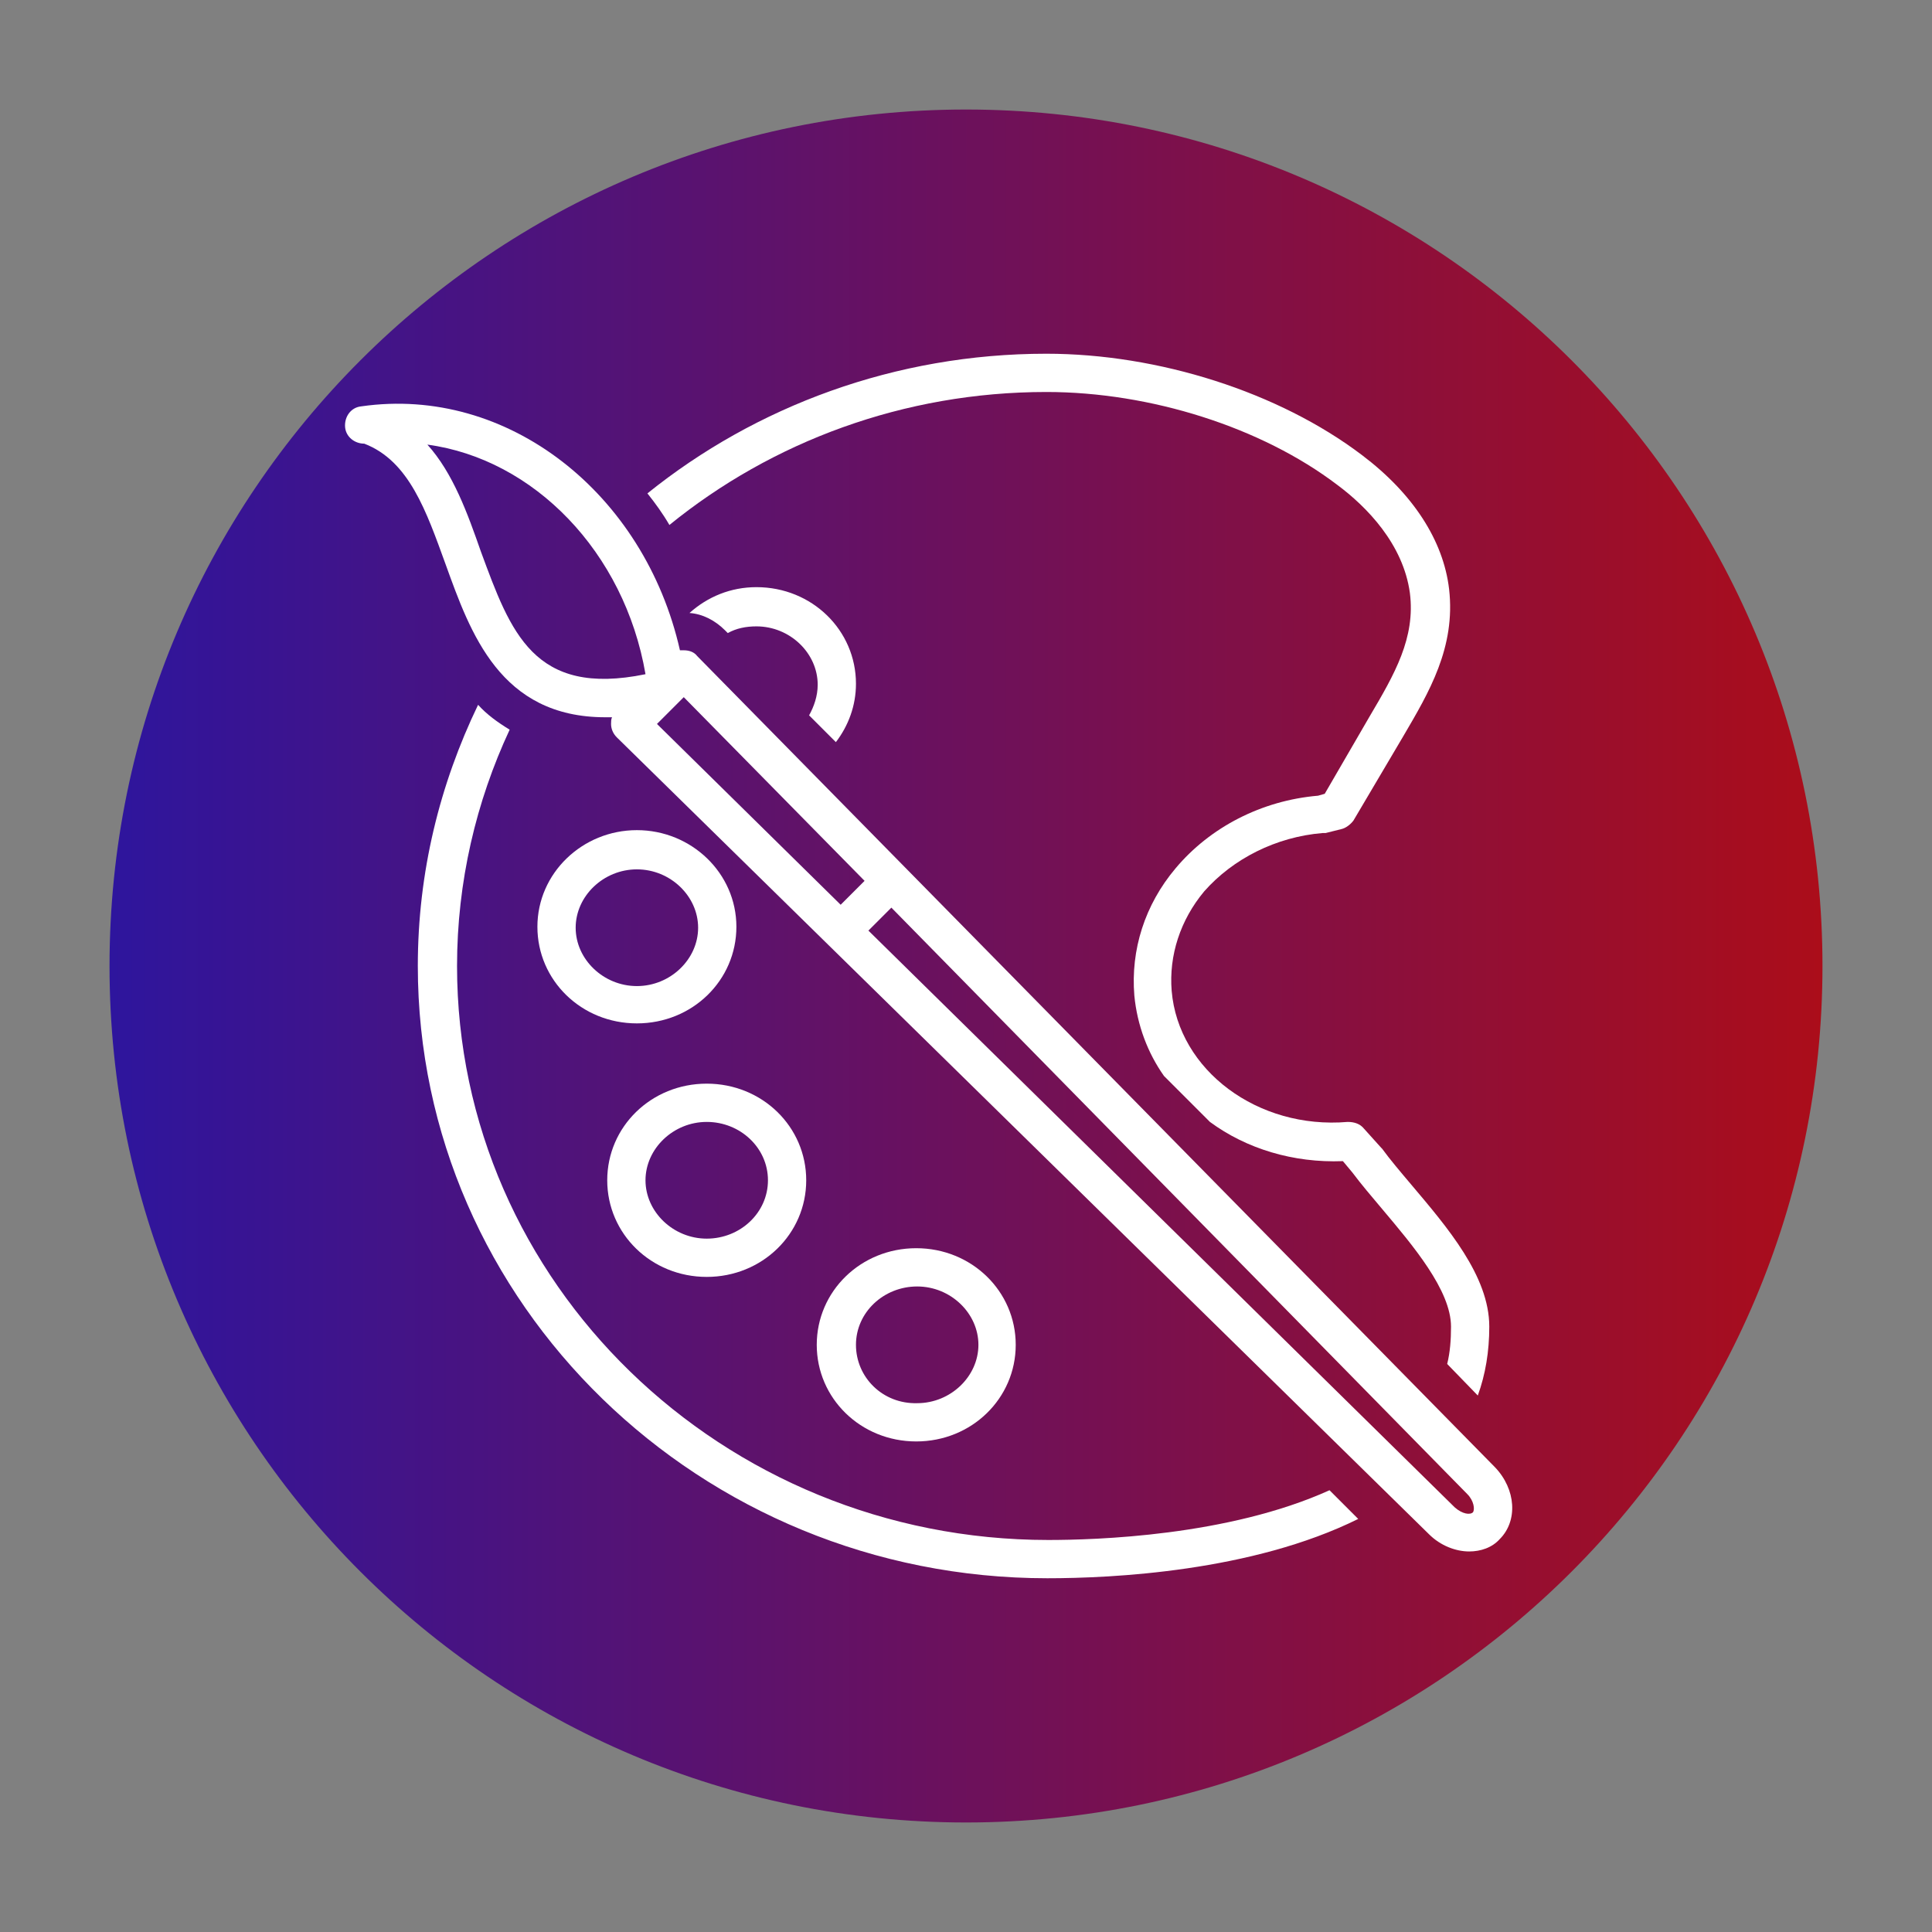
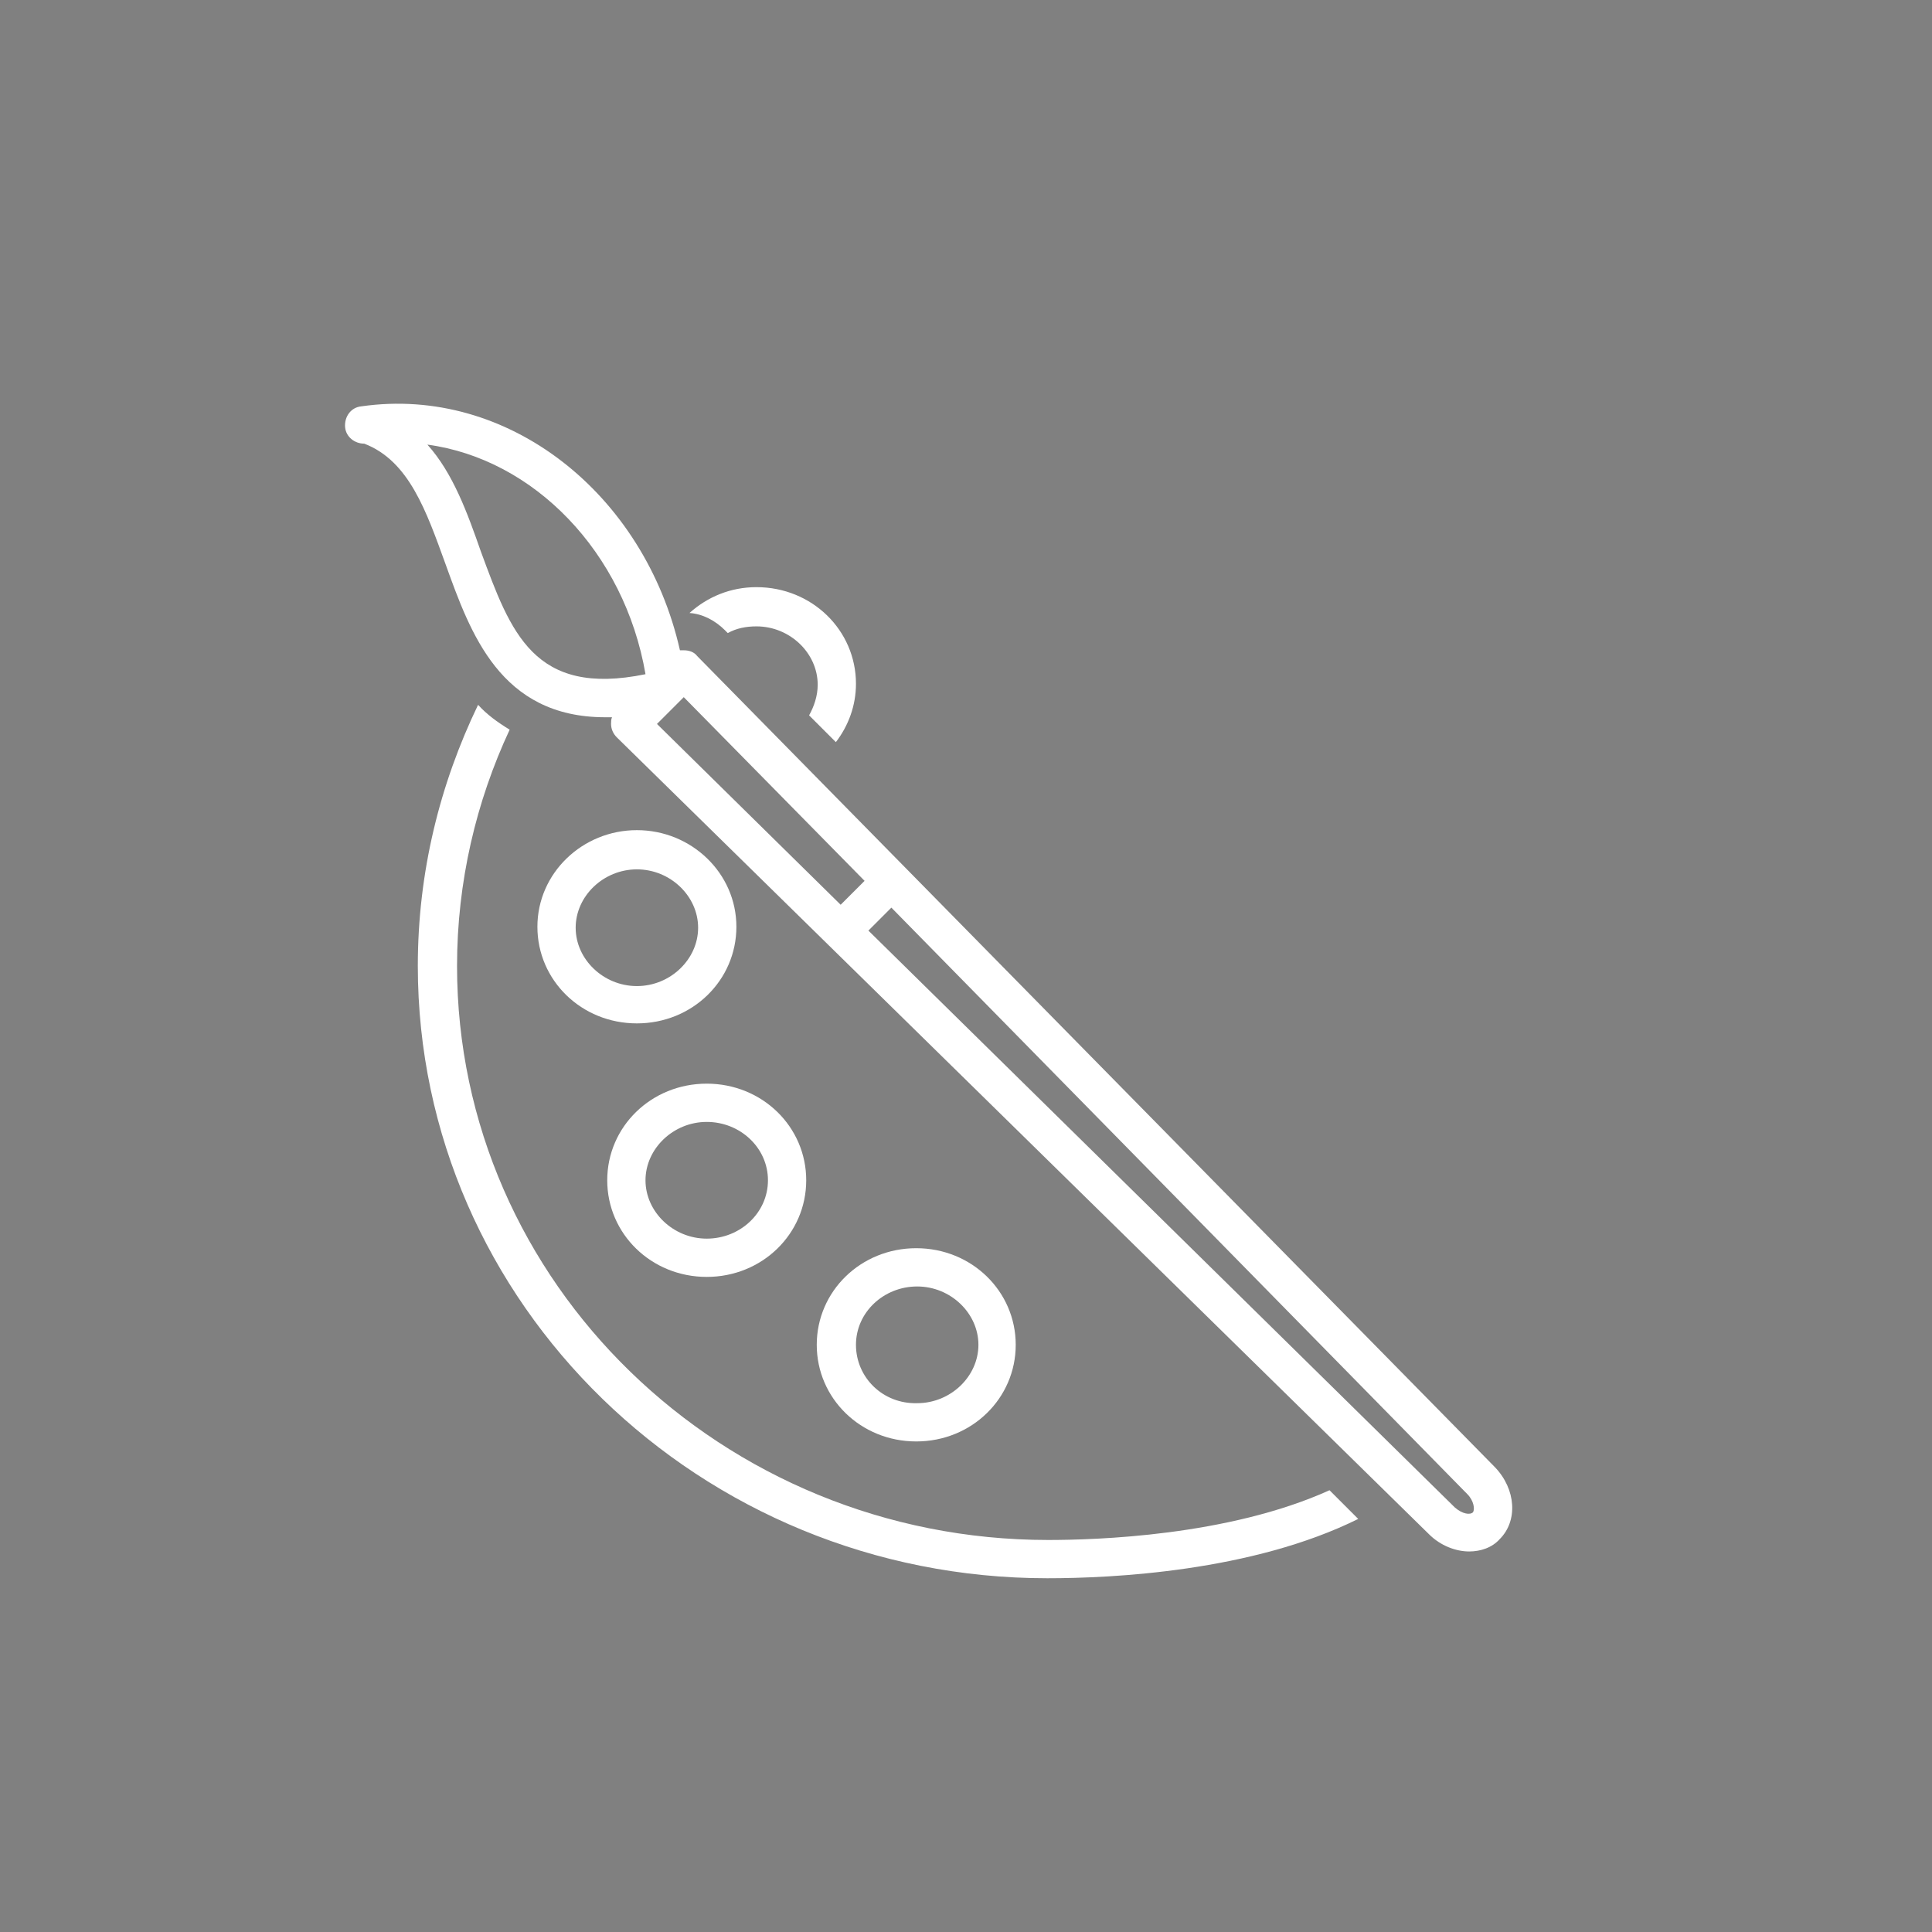
<svg xmlns="http://www.w3.org/2000/svg" width="1080" zoomAndPan="magnify" viewBox="0 0 810 810" height="1080" preserveAspectRatio="xMidYMid meet" version="1.0">
  <rect x="0" y="0" width="810" height="810" fill="#808080" stroke="none" />
  <defs>
    <clipPath id="0114a0aa35">
      <path d="M 45.918 45.918 L 764.082 45.918 L 764.082 764.082 L 45.918 764.082 Z M 45.918 45.918 " clip-rule="nonzero" />
    </clipPath>
    <clipPath id="6314b5dd43">
-       <path d="M 405 45.918 C 206.684 45.918 45.918 206.684 45.918 405 C 45.918 603.316 206.684 764.082 405 764.082 C 603.316 764.082 764.082 603.316 764.082 405 C 764.082 206.684 603.316 45.918 405 45.918 Z M 405 45.918 " clip-rule="nonzero" />
-     </clipPath>
+       </clipPath>
    <linearGradient x1="-0" gradientTransform="matrix(2.805, 0, 0, 2.805, 45.918, 45.918)" y1="128" x2="256" gradientUnits="userSpaceOnUse" y2="128" id="f4fabbef9d">
      <stop stop-opacity="1" stop-color="rgb(17.999%, 8.199%, 61.6%)" offset="0" />
      <stop stop-opacity="1" stop-color="rgb(18.19%, 8.186%, 61.398%)" offset="0.004" />
      <stop stop-opacity="1" stop-color="rgb(18.382%, 8.176%, 61.198%)" offset="0.008" />
      <stop stop-opacity="1" stop-color="rgb(18.575%, 8.163%, 60.997%)" offset="0.012" />
      <stop stop-opacity="1" stop-color="rgb(18.767%, 8.151%, 60.796%)" offset="0.016" />
      <stop stop-opacity="1" stop-color="rgb(18.958%, 8.139%, 60.594%)" offset="0.02" />
      <stop stop-opacity="1" stop-color="rgb(19.15%, 8.127%, 60.394%)" offset="0.023" />
      <stop stop-opacity="1" stop-color="rgb(19.342%, 8.115%, 60.193%)" offset="0.027" />
      <stop stop-opacity="1" stop-color="rgb(19.534%, 8.102%, 59.993%)" offset="0.031" />
      <stop stop-opacity="1" stop-color="rgb(19.725%, 8.09%, 59.792%)" offset="0.035" />
      <stop stop-opacity="1" stop-color="rgb(19.917%, 8.078%, 59.592%)" offset="0.039" />
      <stop stop-opacity="1" stop-color="rgb(20.108%, 8.066%, 59.39%)" offset="0.043" />
      <stop stop-opacity="1" stop-color="rgb(20.3%, 8.054%, 59.19%)" offset="0.047" />
      <stop stop-opacity="1" stop-color="rgb(20.493%, 8.041%, 58.989%)" offset="0.051" />
      <stop stop-opacity="1" stop-color="rgb(20.685%, 8.029%, 58.789%)" offset="0.055" />
      <stop stop-opacity="1" stop-color="rgb(20.876%, 8.017%, 58.588%)" offset="0.059" />
      <stop stop-opacity="1" stop-color="rgb(21.068%, 8.005%, 58.386%)" offset="0.062" />
      <stop stop-opacity="1" stop-color="rgb(21.26%, 7.993%, 58.185%)" offset="0.066" />
      <stop stop-opacity="1" stop-color="rgb(21.452%, 7.982%, 57.985%)" offset="0.07" />
      <stop stop-opacity="1" stop-color="rgb(21.643%, 7.97%, 57.784%)" offset="0.074" />
      <stop stop-opacity="1" stop-color="rgb(21.835%, 7.957%, 57.584%)" offset="0.078" />
      <stop stop-opacity="1" stop-color="rgb(22.026%, 7.945%, 57.382%)" offset="0.082" />
      <stop stop-opacity="1" stop-color="rgb(22.218%, 7.933%, 57.182%)" offset="0.086" />
      <stop stop-opacity="1" stop-color="rgb(22.411%, 7.921%, 56.981%)" offset="0.09" />
      <stop stop-opacity="1" stop-color="rgb(22.603%, 7.909%, 56.781%)" offset="0.094" />
      <stop stop-opacity="1" stop-color="rgb(22.794%, 7.896%, 56.58%)" offset="0.098" />
      <stop stop-opacity="1" stop-color="rgb(22.986%, 7.884%, 56.378%)" offset="0.102" />
      <stop stop-opacity="1" stop-color="rgb(23.177%, 7.872%, 56.177%)" offset="0.105" />
      <stop stop-opacity="1" stop-color="rgb(23.369%, 7.86%, 55.977%)" offset="0.109" />
      <stop stop-opacity="1" stop-color="rgb(23.561%, 7.848%, 55.775%)" offset="0.113" />
      <stop stop-opacity="1" stop-color="rgb(23.753%, 7.835%, 55.576%)" offset="0.117" />
      <stop stop-opacity="1" stop-color="rgb(23.944%, 7.823%, 55.374%)" offset="0.121" />
      <stop stop-opacity="1" stop-color="rgb(24.136%, 7.812%, 55.174%)" offset="0.125" />
      <stop stop-opacity="1" stop-color="rgb(24.329%, 7.8%, 54.973%)" offset="0.129" />
      <stop stop-opacity="1" stop-color="rgb(24.521%, 7.788%, 54.773%)" offset="0.133" />
      <stop stop-opacity="1" stop-color="rgb(24.712%, 7.776%, 54.572%)" offset="0.137" />
      <stop stop-opacity="1" stop-color="rgb(24.904%, 7.764%, 54.372%)" offset="0.141" />
      <stop stop-opacity="1" stop-color="rgb(25.095%, 7.751%, 54.17%)" offset="0.145" />
      <stop stop-opacity="1" stop-color="rgb(25.287%, 7.739%, 53.969%)" offset="0.148" />
      <stop stop-opacity="1" stop-color="rgb(25.479%, 7.727%, 53.767%)" offset="0.152" />
      <stop stop-opacity="1" stop-color="rgb(25.671%, 7.715%, 53.568%)" offset="0.156" />
      <stop stop-opacity="1" stop-color="rgb(25.862%, 7.703%, 53.366%)" offset="0.16" />
      <stop stop-opacity="1" stop-color="rgb(26.054%, 7.69%, 53.166%)" offset="0.164" />
      <stop stop-opacity="1" stop-color="rgb(26.247%, 7.678%, 52.965%)" offset="0.168" />
      <stop stop-opacity="1" stop-color="rgb(26.439%, 7.666%, 52.765%)" offset="0.172" />
      <stop stop-opacity="1" stop-color="rgb(26.63%, 7.654%, 52.563%)" offset="0.176" />
      <stop stop-opacity="1" stop-color="rgb(26.822%, 7.642%, 52.364%)" offset="0.18" />
      <stop stop-opacity="1" stop-color="rgb(27.013%, 7.629%, 52.162%)" offset="0.184" />
      <stop stop-opacity="1" stop-color="rgb(27.205%, 7.619%, 51.962%)" offset="0.188" />
      <stop stop-opacity="1" stop-color="rgb(27.397%, 7.607%, 51.761%)" offset="0.191" />
      <stop stop-opacity="1" stop-color="rgb(27.589%, 7.594%, 51.559%)" offset="0.195" />
      <stop stop-opacity="1" stop-color="rgb(27.78%, 7.582%, 51.358%)" offset="0.199" />
      <stop stop-opacity="1" stop-color="rgb(27.972%, 7.57%, 51.158%)" offset="0.203" />
      <stop stop-opacity="1" stop-color="rgb(28.165%, 7.558%, 50.957%)" offset="0.207" />
      <stop stop-opacity="1" stop-color="rgb(28.357%, 7.545%, 50.757%)" offset="0.211" />
      <stop stop-opacity="1" stop-color="rgb(28.548%, 7.533%, 50.555%)" offset="0.215" />
      <stop stop-opacity="1" stop-color="rgb(28.74%, 7.521%, 50.356%)" offset="0.219" />
      <stop stop-opacity="1" stop-color="rgb(28.931%, 7.509%, 50.154%)" offset="0.223" />
      <stop stop-opacity="1" stop-color="rgb(29.123%, 7.497%, 49.954%)" offset="0.227" />
      <stop stop-opacity="1" stop-color="rgb(29.315%, 7.484%, 49.753%)" offset="0.23" />
      <stop stop-opacity="1" stop-color="rgb(29.507%, 7.472%, 49.553%)" offset="0.234" />
      <stop stop-opacity="1" stop-color="rgb(29.698%, 7.46%, 49.352%)" offset="0.238" />
      <stop stop-opacity="1" stop-color="rgb(29.89%, 7.448%, 49.15%)" offset="0.242" />
      <stop stop-opacity="1" stop-color="rgb(30.083%, 7.436%, 48.949%)" offset="0.246" />
      <stop stop-opacity="1" stop-color="rgb(30.275%, 7.425%, 48.749%)" offset="0.25" />
      <stop stop-opacity="1" stop-color="rgb(30.466%, 7.413%, 48.547%)" offset="0.254" />
      <stop stop-opacity="1" stop-color="rgb(30.658%, 7.401%, 48.347%)" offset="0.258" />
      <stop stop-opacity="1" stop-color="rgb(30.849%, 7.388%, 48.146%)" offset="0.262" />
      <stop stop-opacity="1" stop-color="rgb(31.041%, 7.376%, 47.946%)" offset="0.266" />
      <stop stop-opacity="1" stop-color="rgb(31.233%, 7.364%, 47.745%)" offset="0.27" />
      <stop stop-opacity="1" stop-color="rgb(31.425%, 7.352%, 47.545%)" offset="0.273" />
      <stop stop-opacity="1" stop-color="rgb(31.616%, 7.339%, 47.343%)" offset="0.277" />
      <stop stop-opacity="1" stop-color="rgb(31.808%, 7.327%, 47.144%)" offset="0.281" />
      <stop stop-opacity="1" stop-color="rgb(31.999%, 7.315%, 46.942%)" offset="0.285" />
      <stop stop-opacity="1" stop-color="rgb(32.191%, 7.303%, 46.741%)" offset="0.289" />
      <stop stop-opacity="1" stop-color="rgb(32.384%, 7.291%, 46.539%)" offset="0.293" />
      <stop stop-opacity="1" stop-color="rgb(32.576%, 7.278%, 46.339%)" offset="0.297" />
      <stop stop-opacity="1" stop-color="rgb(32.767%, 7.266%, 46.138%)" offset="0.301" />
      <stop stop-opacity="1" stop-color="rgb(32.959%, 7.254%, 45.938%)" offset="0.305" />
      <stop stop-opacity="1" stop-color="rgb(33.151%, 7.242%, 45.737%)" offset="0.309" />
      <stop stop-opacity="1" stop-color="rgb(33.344%, 7.231%, 45.537%)" offset="0.312" />
      <stop stop-opacity="1" stop-color="rgb(33.534%, 7.219%, 45.335%)" offset="0.316" />
      <stop stop-opacity="1" stop-color="rgb(33.727%, 7.207%, 45.135%)" offset="0.32" />
      <stop stop-opacity="1" stop-color="rgb(33.917%, 7.195%, 44.934%)" offset="0.324" />
      <stop stop-opacity="1" stop-color="rgb(34.109%, 7.182%, 44.734%)" offset="0.328" />
      <stop stop-opacity="1" stop-color="rgb(34.302%, 7.17%, 44.533%)" offset="0.332" />
      <stop stop-opacity="1" stop-color="rgb(34.494%, 7.158%, 44.331%)" offset="0.336" />
      <stop stop-opacity="1" stop-color="rgb(34.685%, 7.146%, 44.13%)" offset="0.34" />
      <stop stop-opacity="1" stop-color="rgb(34.877%, 7.133%, 43.93%)" offset="0.344" />
      <stop stop-opacity="1" stop-color="rgb(35.069%, 7.121%, 43.729%)" offset="0.348" />
      <stop stop-opacity="1" stop-color="rgb(35.262%, 7.109%, 43.529%)" offset="0.352" />
      <stop stop-opacity="1" stop-color="rgb(35.452%, 7.097%, 43.327%)" offset="0.355" />
      <stop stop-opacity="1" stop-color="rgb(35.645%, 7.085%, 43.127%)" offset="0.359" />
      <stop stop-opacity="1" stop-color="rgb(35.835%, 7.072%, 42.926%)" offset="0.363" />
      <stop stop-opacity="1" stop-color="rgb(36.028%, 7.06%, 42.726%)" offset="0.367" />
      <stop stop-opacity="1" stop-color="rgb(36.22%, 7.048%, 42.525%)" offset="0.371" />
      <stop stop-opacity="1" stop-color="rgb(36.412%, 7.037%, 42.325%)" offset="0.375" />
      <stop stop-opacity="1" stop-color="rgb(36.603%, 7.025%, 42.123%)" offset="0.379" />
      <stop stop-opacity="1" stop-color="rgb(36.795%, 7.013%, 41.922%)" offset="0.383" />
      <stop stop-opacity="1" stop-color="rgb(36.987%, 7.001%, 41.721%)" offset="0.387" />
      <stop stop-opacity="1" stop-color="rgb(37.18%, 6.989%, 41.521%)" offset="0.391" />
      <stop stop-opacity="1" stop-color="rgb(37.37%, 6.976%, 41.319%)" offset="0.395" />
      <stop stop-opacity="1" stop-color="rgb(37.563%, 6.964%, 41.119%)" offset="0.398" />
      <stop stop-opacity="1" stop-color="rgb(37.753%, 6.952%, 40.918%)" offset="0.402" />
      <stop stop-opacity="1" stop-color="rgb(37.946%, 6.94%, 40.718%)" offset="0.406" />
      <stop stop-opacity="1" stop-color="rgb(38.138%, 6.927%, 40.517%)" offset="0.41" />
      <stop stop-opacity="1" stop-color="rgb(38.33%, 6.915%, 40.317%)" offset="0.414" />
      <stop stop-opacity="1" stop-color="rgb(38.521%, 6.903%, 40.115%)" offset="0.418" />
      <stop stop-opacity="1" stop-color="rgb(38.713%, 6.891%, 39.915%)" offset="0.422" />
      <stop stop-opacity="1" stop-color="rgb(38.905%, 6.879%, 39.714%)" offset="0.426" />
      <stop stop-opacity="1" stop-color="rgb(39.098%, 6.866%, 39.513%)" offset="0.43" />
      <stop stop-opacity="1" stop-color="rgb(39.288%, 6.854%, 39.311%)" offset="0.434" />
      <stop stop-opacity="1" stop-color="rgb(39.481%, 6.844%, 39.111%)" offset="0.438" />
      <stop stop-opacity="1" stop-color="rgb(39.671%, 6.831%, 38.91%)" offset="0.441" />
      <stop stop-opacity="1" stop-color="rgb(39.864%, 6.819%, 38.71%)" offset="0.445" />
      <stop stop-opacity="1" stop-color="rgb(40.056%, 6.807%, 38.509%)" offset="0.449" />
      <stop stop-opacity="1" stop-color="rgb(40.248%, 6.795%, 38.309%)" offset="0.453" />
      <stop stop-opacity="1" stop-color="rgb(40.439%, 6.783%, 38.107%)" offset="0.457" />
      <stop stop-opacity="1" stop-color="rgb(40.631%, 6.77%, 37.907%)" offset="0.461" />
      <stop stop-opacity="1" stop-color="rgb(40.823%, 6.758%, 37.706%)" offset="0.465" />
      <stop stop-opacity="1" stop-color="rgb(41.016%, 6.746%, 37.506%)" offset="0.469" />
      <stop stop-opacity="1" stop-color="rgb(41.206%, 6.734%, 37.305%)" offset="0.473" />
      <stop stop-opacity="1" stop-color="rgb(41.399%, 6.721%, 37.103%)" offset="0.477" />
      <stop stop-opacity="1" stop-color="rgb(41.589%, 6.709%, 36.902%)" offset="0.48" />
      <stop stop-opacity="1" stop-color="rgb(41.782%, 6.697%, 36.702%)" offset="0.484" />
      <stop stop-opacity="1" stop-color="rgb(41.974%, 6.685%, 36.501%)" offset="0.488" />
      <stop stop-opacity="1" stop-color="rgb(42.166%, 6.674%, 36.301%)" offset="0.492" />
      <stop stop-opacity="1" stop-color="rgb(42.357%, 6.662%, 36.099%)" offset="0.496" />
      <stop stop-opacity="1" stop-color="rgb(42.549%, 6.65%, 35.899%)" offset="0.5" />
      <stop stop-opacity="1" stop-color="rgb(42.74%, 6.638%, 35.698%)" offset="0.504" />
      <stop stop-opacity="1" stop-color="rgb(42.932%, 6.625%, 35.498%)" offset="0.508" />
      <stop stop-opacity="1" stop-color="rgb(43.124%, 6.613%, 35.297%)" offset="0.512" />
      <stop stop-opacity="1" stop-color="rgb(43.317%, 6.601%, 35.097%)" offset="0.516" />
      <stop stop-opacity="1" stop-color="rgb(43.507%, 6.589%, 34.895%)" offset="0.52" />
      <stop stop-opacity="1" stop-color="rgb(43.7%, 6.577%, 34.694%)" offset="0.523" />
      <stop stop-opacity="1" stop-color="rgb(43.892%, 6.564%, 34.492%)" offset="0.527" />
      <stop stop-opacity="1" stop-color="rgb(44.084%, 6.552%, 34.293%)" offset="0.531" />
      <stop stop-opacity="1" stop-color="rgb(44.275%, 6.54%, 34.091%)" offset="0.535" />
      <stop stop-opacity="1" stop-color="rgb(44.467%, 6.528%, 33.891%)" offset="0.539" />
      <stop stop-opacity="1" stop-color="rgb(44.658%, 6.516%, 33.69%)" offset="0.543" />
      <stop stop-opacity="1" stop-color="rgb(44.85%, 6.503%, 33.49%)" offset="0.547" />
      <stop stop-opacity="1" stop-color="rgb(45.042%, 6.491%, 33.289%)" offset="0.551" />
      <stop stop-opacity="1" stop-color="rgb(45.235%, 6.48%, 33.089%)" offset="0.555" />
      <stop stop-opacity="1" stop-color="rgb(45.425%, 6.468%, 32.887%)" offset="0.559" />
      <stop stop-opacity="1" stop-color="rgb(45.618%, 6.456%, 32.687%)" offset="0.562" />
      <stop stop-opacity="1" stop-color="rgb(45.81%, 6.444%, 32.486%)" offset="0.566" />
      <stop stop-opacity="1" stop-color="rgb(46.002%, 6.432%, 32.285%)" offset="0.57" />
      <stop stop-opacity="1" stop-color="rgb(46.193%, 6.419%, 32.083%)" offset="0.574" />
      <stop stop-opacity="1" stop-color="rgb(46.385%, 6.407%, 31.883%)" offset="0.578" />
      <stop stop-opacity="1" stop-color="rgb(46.576%, 6.395%, 31.682%)" offset="0.582" />
      <stop stop-opacity="1" stop-color="rgb(46.768%, 6.383%, 31.482%)" offset="0.586" />
      <stop stop-opacity="1" stop-color="rgb(46.96%, 6.371%, 31.281%)" offset="0.59" />
      <stop stop-opacity="1" stop-color="rgb(47.153%, 6.358%, 31.081%)" offset="0.594" />
      <stop stop-opacity="1" stop-color="rgb(47.343%, 6.346%, 30.879%)" offset="0.598" />
      <stop stop-opacity="1" stop-color="rgb(47.536%, 6.334%, 30.679%)" offset="0.602" />
      <stop stop-opacity="1" stop-color="rgb(47.728%, 6.322%, 30.478%)" offset="0.605" />
      <stop stop-opacity="1" stop-color="rgb(47.92%, 6.31%, 30.278%)" offset="0.609" />
      <stop stop-opacity="1" stop-color="rgb(48.111%, 6.297%, 30.077%)" offset="0.613" />
      <stop stop-opacity="1" stop-color="rgb(48.303%, 6.287%, 29.875%)" offset="0.617" />
      <stop stop-opacity="1" stop-color="rgb(48.494%, 6.274%, 29.674%)" offset="0.621" />
      <stop stop-opacity="1" stop-color="rgb(48.686%, 6.262%, 29.474%)" offset="0.625" />
      <stop stop-opacity="1" stop-color="rgb(48.878%, 6.25%, 29.272%)" offset="0.629" />
      <stop stop-opacity="1" stop-color="rgb(49.071%, 6.238%, 29.073%)" offset="0.633" />
      <stop stop-opacity="1" stop-color="rgb(49.261%, 6.226%, 28.871%)" offset="0.637" />
      <stop stop-opacity="1" stop-color="rgb(49.454%, 6.213%, 28.671%)" offset="0.641" />
      <stop stop-opacity="1" stop-color="rgb(49.646%, 6.201%, 28.47%)" offset="0.645" />
      <stop stop-opacity="1" stop-color="rgb(49.838%, 6.189%, 28.27%)" offset="0.648" />
      <stop stop-opacity="1" stop-color="rgb(50.029%, 6.177%, 28.069%)" offset="0.652" />
      <stop stop-opacity="1" stop-color="rgb(50.221%, 6.165%, 27.869%)" offset="0.656" />
      <stop stop-opacity="1" stop-color="rgb(50.412%, 6.152%, 27.667%)" offset="0.66" />
      <stop stop-opacity="1" stop-color="rgb(50.604%, 6.14%, 27.466%)" offset="0.664" />
      <stop stop-opacity="1" stop-color="rgb(50.797%, 6.128%, 27.264%)" offset="0.668" />
      <stop stop-opacity="1" stop-color="rgb(50.989%, 6.116%, 27.065%)" offset="0.672" />
      <stop stop-opacity="1" stop-color="rgb(51.18%, 6.104%, 26.863%)" offset="0.676" />
      <stop stop-opacity="1" stop-color="rgb(51.372%, 6.093%, 26.663%)" offset="0.68" />
      <stop stop-opacity="1" stop-color="rgb(51.562%, 6.081%, 26.462%)" offset="0.684" />
      <stop stop-opacity="1" stop-color="rgb(51.755%, 6.068%, 26.262%)" offset="0.688" />
      <stop stop-opacity="1" stop-color="rgb(51.947%, 6.056%, 26.06%)" offset="0.691" />
      <stop stop-opacity="1" stop-color="rgb(52.139%, 6.044%, 25.861%)" offset="0.695" />
      <stop stop-opacity="1" stop-color="rgb(52.33%, 6.032%, 25.659%)" offset="0.699" />
      <stop stop-opacity="1" stop-color="rgb(52.522%, 6.02%, 25.459%)" offset="0.703" />
      <stop stop-opacity="1" stop-color="rgb(52.715%, 6.007%, 25.258%)" offset="0.707" />
      <stop stop-opacity="1" stop-color="rgb(52.907%, 5.995%, 25.056%)" offset="0.711" />
      <stop stop-opacity="1" stop-color="rgb(53.098%, 5.983%, 24.855%)" offset="0.715" />
      <stop stop-opacity="1" stop-color="rgb(53.29%, 5.971%, 24.655%)" offset="0.719" />
      <stop stop-opacity="1" stop-color="rgb(53.481%, 5.959%, 24.454%)" offset="0.723" />
      <stop stop-opacity="1" stop-color="rgb(53.673%, 5.946%, 24.254%)" offset="0.727" />
      <stop stop-opacity="1" stop-color="rgb(53.865%, 5.934%, 24.052%)" offset="0.73" />
      <stop stop-opacity="1" stop-color="rgb(54.057%, 5.922%, 23.853%)" offset="0.734" />
      <stop stop-opacity="1" stop-color="rgb(54.248%, 5.91%, 23.651%)" offset="0.738" />
      <stop stop-opacity="1" stop-color="rgb(54.44%, 5.899%, 23.451%)" offset="0.742" />
      <stop stop-opacity="1" stop-color="rgb(54.633%, 5.887%, 23.25%)" offset="0.746" />
      <stop stop-opacity="1" stop-color="rgb(54.825%, 5.875%, 23.05%)" offset="0.75" />
      <stop stop-opacity="1" stop-color="rgb(55.016%, 5.862%, 22.849%)" offset="0.754" />
      <stop stop-opacity="1" stop-color="rgb(55.208%, 5.85%, 22.647%)" offset="0.758" />
      <stop stop-opacity="1" stop-color="rgb(55.399%, 5.838%, 22.446%)" offset="0.762" />
      <stop stop-opacity="1" stop-color="rgb(55.591%, 5.826%, 22.246%)" offset="0.766" />
      <stop stop-opacity="1" stop-color="rgb(55.783%, 5.814%, 22.044%)" offset="0.77" />
      <stop stop-opacity="1" stop-color="rgb(55.975%, 5.801%, 21.844%)" offset="0.773" />
      <stop stop-opacity="1" stop-color="rgb(56.166%, 5.789%, 21.643%)" offset="0.777" />
      <stop stop-opacity="1" stop-color="rgb(56.358%, 5.777%, 21.443%)" offset="0.781" />
      <stop stop-opacity="1" stop-color="rgb(56.551%, 5.765%, 21.242%)" offset="0.785" />
      <stop stop-opacity="1" stop-color="rgb(56.743%, 5.753%, 21.042%)" offset="0.789" />
      <stop stop-opacity="1" stop-color="rgb(56.934%, 5.74%, 20.84%)" offset="0.793" />
      <stop stop-opacity="1" stop-color="rgb(57.126%, 5.73%, 20.641%)" offset="0.797" />
      <stop stop-opacity="1" stop-color="rgb(57.317%, 5.717%, 20.439%)" offset="0.801" />
      <stop stop-opacity="1" stop-color="rgb(57.509%, 5.705%, 20.238%)" offset="0.805" />
      <stop stop-opacity="1" stop-color="rgb(57.701%, 5.693%, 20.036%)" offset="0.809" />
      <stop stop-opacity="1" stop-color="rgb(57.893%, 5.681%, 19.836%)" offset="0.812" />
      <stop stop-opacity="1" stop-color="rgb(58.084%, 5.669%, 19.635%)" offset="0.816" />
      <stop stop-opacity="1" stop-color="rgb(58.276%, 5.656%, 19.435%)" offset="0.82" />
      <stop stop-opacity="1" stop-color="rgb(58.469%, 5.644%, 19.234%)" offset="0.824" />
      <stop stop-opacity="1" stop-color="rgb(58.661%, 5.632%, 19.034%)" offset="0.828" />
      <stop stop-opacity="1" stop-color="rgb(58.852%, 5.62%, 18.832%)" offset="0.832" />
      <stop stop-opacity="1" stop-color="rgb(59.044%, 5.608%, 18.633%)" offset="0.836" />
      <stop stop-opacity="1" stop-color="rgb(59.235%, 5.595%, 18.431%)" offset="0.84" />
      <stop stop-opacity="1" stop-color="rgb(59.427%, 5.583%, 18.231%)" offset="0.844" />
      <stop stop-opacity="1" stop-color="rgb(59.619%, 5.571%, 18.03%)" offset="0.848" />
      <stop stop-opacity="1" stop-color="rgb(59.811%, 5.559%, 17.828%)" offset="0.852" />
      <stop stop-opacity="1" stop-color="rgb(60.002%, 5.547%, 17.627%)" offset="0.855" />
      <stop stop-opacity="1" stop-color="rgb(60.194%, 5.536%, 17.427%)" offset="0.859" />
      <stop stop-opacity="1" stop-color="rgb(60.385%, 5.524%, 17.226%)" offset="0.863" />
      <stop stop-opacity="1" stop-color="rgb(60.577%, 5.511%, 17.026%)" offset="0.867" />
      <stop stop-opacity="1" stop-color="rgb(60.77%, 5.499%, 16.824%)" offset="0.871" />
      <stop stop-opacity="1" stop-color="rgb(60.962%, 5.487%, 16.624%)" offset="0.875" />
      <stop stop-opacity="1" stop-color="rgb(61.153%, 5.475%, 16.423%)" offset="0.879" />
      <stop stop-opacity="1" stop-color="rgb(61.345%, 5.463%, 16.223%)" offset="0.883" />
      <stop stop-opacity="1" stop-color="rgb(61.537%, 5.45%, 16.022%)" offset="0.887" />
      <stop stop-opacity="1" stop-color="rgb(61.729%, 5.438%, 15.822%)" offset="0.891" />
      <stop stop-opacity="1" stop-color="rgb(61.92%, 5.426%, 15.62%)" offset="0.895" />
      <stop stop-opacity="1" stop-color="rgb(62.112%, 5.414%, 15.419%)" offset="0.898" />
      <stop stop-opacity="1" stop-color="rgb(62.303%, 5.402%, 15.218%)" offset="0.902" />
      <stop stop-opacity="1" stop-color="rgb(62.495%, 5.389%, 15.018%)" offset="0.906" />
      <stop stop-opacity="1" stop-color="rgb(62.688%, 5.377%, 14.816%)" offset="0.91" />
      <stop stop-opacity="1" stop-color="rgb(62.88%, 5.365%, 14.616%)" offset="0.914" />
      <stop stop-opacity="1" stop-color="rgb(63.071%, 5.353%, 14.415%)" offset="0.918" />
      <stop stop-opacity="1" stop-color="rgb(63.263%, 5.342%, 14.215%)" offset="0.922" />
      <stop stop-opacity="1" stop-color="rgb(63.455%, 5.33%, 14.014%)" offset="0.926" />
      <stop stop-opacity="1" stop-color="rgb(63.647%, 5.318%, 13.814%)" offset="0.93" />
      <stop stop-opacity="1" stop-color="rgb(63.838%, 5.305%, 13.612%)" offset="0.934" />
      <stop stop-opacity="1" stop-color="rgb(64.03%, 5.293%, 13.412%)" offset="0.938" />
      <stop stop-opacity="1" stop-color="rgb(64.221%, 5.281%, 13.211%)" offset="0.941" />
      <stop stop-opacity="1" stop-color="rgb(64.413%, 5.269%, 13.01%)" offset="0.945" />
      <stop stop-opacity="1" stop-color="rgb(64.606%, 5.257%, 12.808%)" offset="0.949" />
      <stop stop-opacity="1" stop-color="rgb(64.798%, 5.244%, 12.608%)" offset="0.953" />
      <stop stop-opacity="1" stop-color="rgb(64.989%, 5.232%, 12.407%)" offset="0.957" />
      <stop stop-opacity="1" stop-color="rgb(65.181%, 5.22%, 12.207%)" offset="0.961" />
      <stop stop-opacity="1" stop-color="rgb(65.373%, 5.208%, 12.006%)" offset="0.965" />
      <stop stop-opacity="1" stop-color="rgb(65.565%, 5.196%, 11.806%)" offset="0.969" />
      <stop stop-opacity="1" stop-color="rgb(65.756%, 5.183%, 11.604%)" offset="0.973" />
      <stop stop-opacity="1" stop-color="rgb(65.948%, 5.171%, 11.404%)" offset="0.977" />
      <stop stop-opacity="1" stop-color="rgb(66.139%, 5.159%, 11.203%)" offset="0.98" />
      <stop stop-opacity="1" stop-color="rgb(66.331%, 5.148%, 11.003%)" offset="0.984" />
      <stop stop-opacity="1" stop-color="rgb(66.524%, 5.136%, 10.802%)" offset="0.988" />
      <stop stop-opacity="1" stop-color="rgb(66.716%, 5.124%, 10.6%)" offset="0.992" />
      <stop stop-opacity="1" stop-color="rgb(66.907%, 5.112%, 10.399%)" offset="0.996" />
      <stop stop-opacity="1" stop-color="rgb(67.099%, 5.099%, 10.199%)" offset="1" />
    </linearGradient>
    <clipPath id="732b068cb4">
-       <path d="M 271 148.301 L 625 148.301 L 625 586 L 271 586 Z M 271 148.301 " clip-rule="nonzero" />
-     </clipPath>
+       </clipPath>
  </defs>
  <g clip-path="url(#0114a0aa35)">
    <g clip-path="url(#6314b5dd43)">
-       <path fill="url(#f4fabbef9d)" d="M 45.918 45.918 L 45.918 764.082 L 764.082 764.082 L 764.082 45.918 Z M 45.918 45.918 " fill-rule="nonzero" />
-     </g>
+       </g>
  </g>
  <path fill="#ffffff" d="M 267.02 348.043 C 244.16 348.043 225.309 366.09 225.309 388.551 C 225.309 411.012 243.758 429.059 267.02 429.059 C 290.285 429.059 308.734 411.012 308.734 388.551 C 308.734 366.09 289.883 348.043 267.02 348.043 Z M 267.02 413.418 C 252.984 413.418 241.352 402.188 241.352 388.953 C 241.352 375.715 252.984 364.484 267.02 364.484 C 281.059 364.484 292.691 375.715 292.691 388.953 C 292.691 402.188 281.059 413.418 267.02 413.418 Z M 267.02 413.418 " fill-opacity="1" fill-rule="nonzero" />
  <path fill="#ffffff" d="M 254.586 494.84 C 254.586 517.297 273.035 535.348 296.301 535.348 C 319.562 535.348 338.012 517.297 338.012 494.84 C 338.012 472.379 319.562 454.328 296.301 454.328 C 273.035 454.328 254.586 472.379 254.586 494.84 Z M 321.969 494.84 C 321.969 508.477 310.336 519.305 296.301 519.305 C 282.262 519.305 270.629 508.074 270.629 494.84 C 270.629 481.602 282.262 470.371 296.301 470.371 C 310.336 470.371 321.969 481.199 321.969 494.84 Z M 321.969 494.84 " fill-opacity="1" fill-rule="nonzero" />
  <path fill="#ffffff" d="M 425.848 563.824 C 425.848 541.363 407.398 523.316 384.137 523.316 C 360.875 523.316 342.426 541.363 342.426 563.824 C 342.426 586.285 360.875 604.332 384.137 604.332 C 407.398 604.332 425.848 586.285 425.848 563.824 Z M 358.867 563.824 C 358.867 550.188 370.5 539.359 384.539 539.359 C 398.574 539.359 410.207 550.59 410.207 563.824 C 410.207 577.059 398.574 588.289 384.539 588.289 C 370.098 588.691 358.867 577.461 358.867 563.824 Z M 358.867 563.824 " fill-opacity="1" fill-rule="nonzero" />
  <path fill="#ffffff" d="M 350.445 311.141 C 355.66 304.324 358.867 295.902 358.867 286.676 C 358.867 264.215 340.418 246.168 317.156 246.168 C 306.328 246.168 296.699 250.176 289.078 256.996 C 294.695 257.398 299.91 260.203 303.922 264.215 L 305.125 265.418 C 308.734 263.414 312.742 262.609 317.156 262.609 C 331.195 262.609 342.824 273.84 342.824 287.078 C 342.824 291.891 341.223 296.301 339.215 299.91 Z M 350.445 311.141 " fill-opacity="1" fill-rule="nonzero" />
  <path fill="#ffffff" d="M 151.508 170.363 C 147.098 170.762 144.289 174.773 144.691 179.184 C 145.09 183.195 148.699 186.004 152.711 186.004 C 171.562 193.223 178.781 214.48 186.805 236.539 C 197.23 265.418 209.664 300.715 253.785 300.715 C 254.586 300.715 255.789 300.715 256.594 300.715 C 256.191 301.516 256.191 302.719 256.191 303.52 C 256.191 305.527 256.992 307.531 258.598 309.137 L 599.117 643.238 C 603.93 648.051 610.348 650.457 615.965 650.457 C 620.777 650.457 625.59 648.855 628.797 645.246 C 636.418 637.625 635.617 624.387 626.793 615.164 L 292.289 275.043 C 291.086 273.441 289.078 272.637 286.672 272.637 C 286.273 272.637 285.469 272.637 285.07 272.637 C 270.23 206.859 212.875 161.539 151.508 170.363 Z M 373.707 380.527 L 615.16 626.395 C 617.969 629.199 618.371 632.812 617.566 634.016 C 616.363 635.219 613.156 634.816 609.945 632.008 L 364.082 390.156 Z M 286.672 292.289 L 362.477 369.301 L 352.453 379.324 L 275.441 303.52 Z M 201.645 231.324 C 196.027 215.281 190.012 198.438 179.184 186.406 C 223.703 192.422 261.805 231.324 270.629 282.664 C 223.703 292.289 214.078 265.016 201.645 231.324 Z M 201.645 231.324 " fill-opacity="1" fill-rule="nonzero" />
  <g clip-path="url(#732b068cb4)">
    <path fill="#ffffff" d="M 554.598 349.246 C 555 349.246 555.398 349.246 555.801 349.246 L 562.219 347.641 C 564.223 347.238 566.23 345.637 567.434 344.031 L 588.289 308.734 C 599.117 290.285 610.348 271.434 607.539 246.969 C 605.133 226.512 592.301 206.859 571.043 190.816 C 536.148 164.344 485.609 148.301 438.684 148.301 C 375.312 148.301 316.754 170.363 271.434 206.859 C 274.641 210.871 277.852 215.281 280.656 220.098 C 323.574 185.203 378.922 164.344 438.684 164.344 C 482.402 164.344 528.93 179.184 560.613 203.25 C 573.047 212.477 588.289 228.117 591.098 248.574 C 593.504 267.422 584.68 282.664 574.25 300.312 L 555.398 332.801 L 552.594 333.602 C 528.93 335.609 507.27 346.84 492.832 364.086 C 479.996 379.324 473.98 398.176 475.582 417.43 C 476.785 429.863 481.199 441.492 488.016 451.121 L 507.27 470.371 C 522.512 481.602 542.164 487.617 563.02 486.816 L 567.031 491.629 C 570.641 496.441 575.051 501.656 579.465 506.871 C 592.301 522.113 608.344 540.961 608.344 556.203 C 608.344 561.82 607.941 567.031 606.738 571.848 L 619.574 585.082 C 622.781 576.258 624.387 566.633 624.387 556.203 C 624.387 534.945 606.738 514.492 591.496 496.441 C 587.086 491.227 582.672 486.016 579.465 481.602 C 579.465 481.602 579.062 481.199 579.062 481.199 L 571.844 473.18 C 570.238 471.176 567.832 470.371 565.027 470.371 C 527.324 473.582 494.035 448.715 491.227 415.422 C 490.023 400.582 494.836 385.742 504.863 373.711 C 516.895 360.074 534.945 350.848 554.598 349.246 Z M 554.598 349.246 " fill-opacity="1" fill-rule="nonzero" />
  </g>
  <path fill="#ffffff" d="M 200.441 295.5 C 184.398 328.789 175.172 365.688 175.172 404.996 C 175.172 546.578 293.492 661.688 439.086 661.688 C 466.359 661.688 524.918 658.883 569.438 636.82 L 557.406 624.789 C 514.891 644.039 459.141 645.645 439.484 645.645 C 302.719 645.645 191.617 537.754 191.617 404.996 C 191.617 369.699 199.637 336.008 213.676 305.926 C 208.461 302.719 204.051 299.512 200.441 295.5 Z M 200.441 295.5 " fill-opacity="1" fill-rule="nonzero" />
</svg>